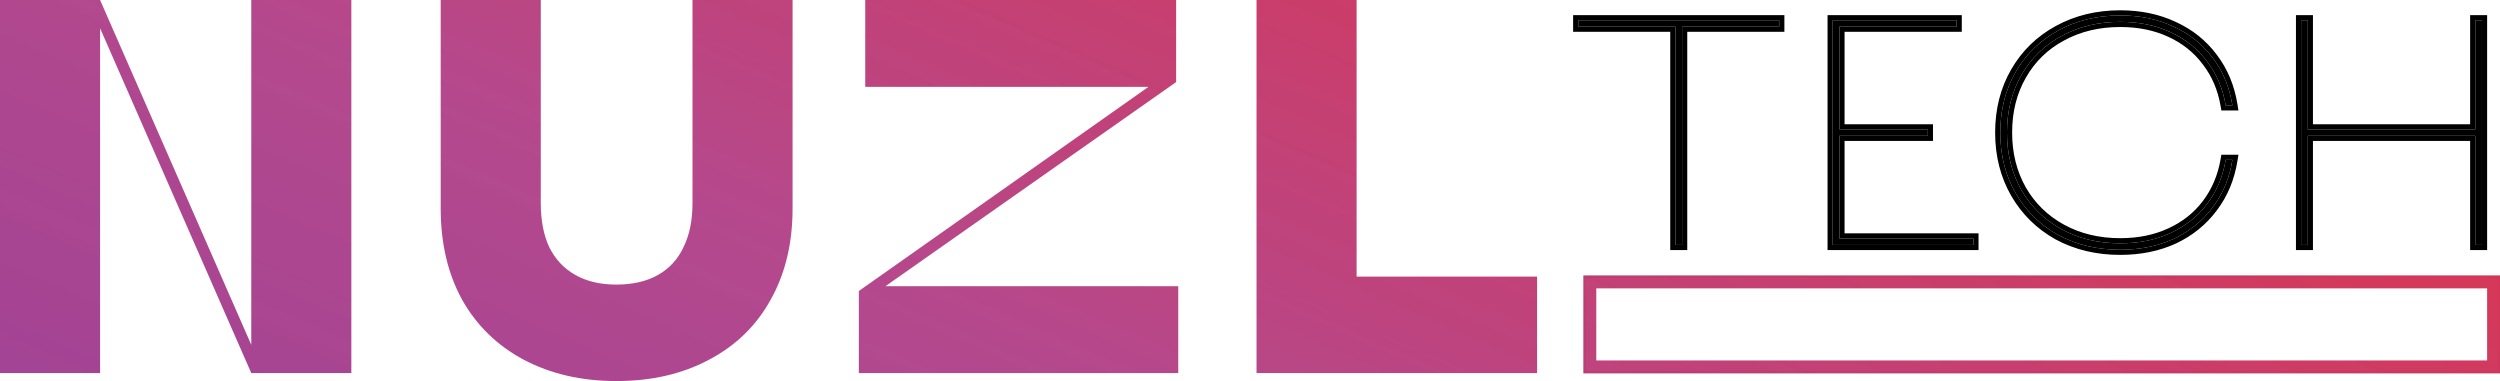
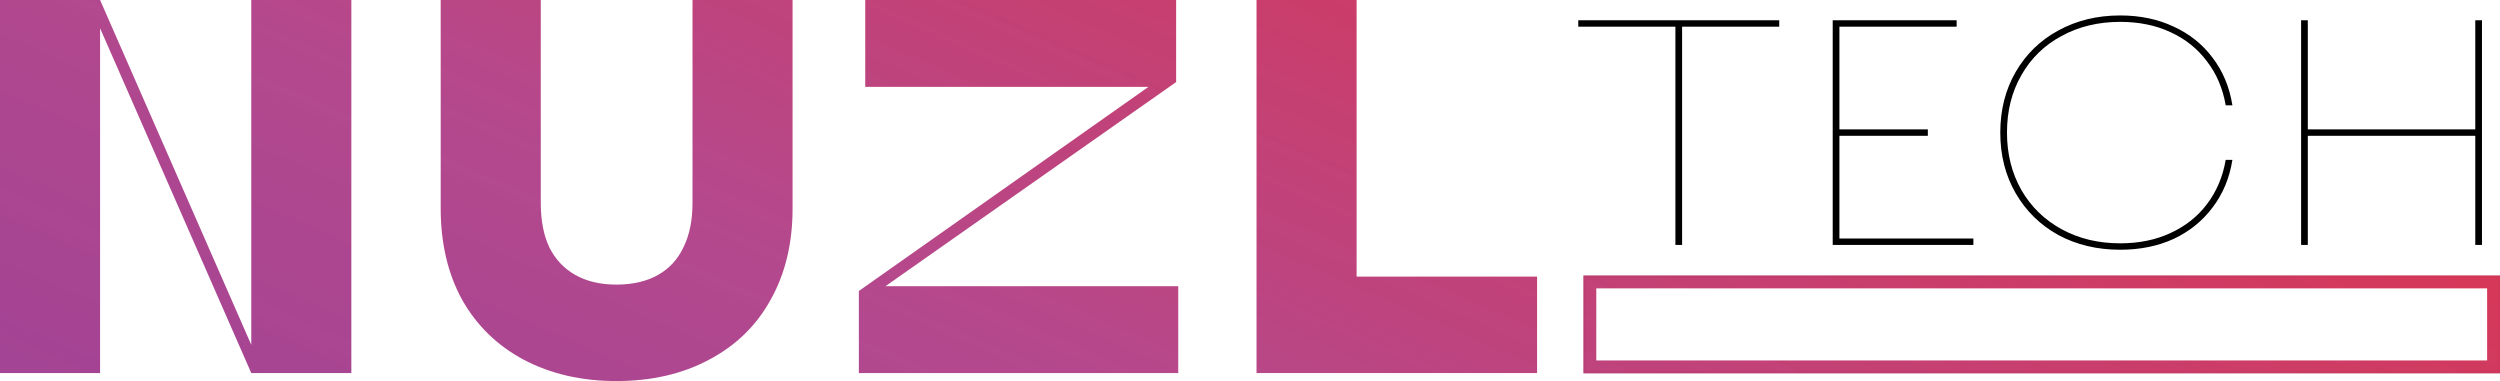
<svg xmlns="http://www.w3.org/2000/svg" width="971" height="148" viewBox="0 0 971 148" fill="none">
  <path d="M650.727 95.13V10.363H613V7.87H691.055V10.363H653.329V95.13H650.727Z" fill="black" />
  <path d="M711.824 95.13V7.87H759.958V10.363H714.426V50.253H748.771V52.747H714.426V92.637H766.463V95.13H711.824Z" fill="black" />
  <path d="M823.484 97C814.551 97 806.529 95.089 799.417 91.266C792.392 87.36 786.885 81.958 782.895 75.06C778.906 68.163 776.911 60.309 776.911 51.5C776.911 42.691 778.906 34.837 782.895 27.94C786.885 21.042 792.392 15.682 799.417 11.859C806.529 7.953 814.551 6 823.484 6C831.203 6 838.141 7.454 844.299 10.363C850.457 13.189 855.487 17.219 859.39 22.455C863.379 27.69 865.938 33.84 867.065 40.904H864.463C863.336 34.339 860.907 28.646 857.178 23.826C853.535 18.923 848.809 15.142 842.998 12.482C837.274 9.823 830.769 8.493 823.484 8.493C814.985 8.493 807.396 10.322 800.718 13.978C794.04 17.552 788.836 22.621 785.107 29.186C781.378 35.669 779.513 43.106 779.513 51.5C779.513 59.81 781.378 67.248 785.107 73.814C788.836 80.296 794.04 85.365 800.718 89.022C807.396 92.678 814.985 94.507 823.484 94.507C830.769 94.507 837.274 93.177 842.998 90.518C848.809 87.858 853.535 84.119 857.178 79.299C860.907 74.395 863.336 68.661 864.463 62.096H867.065C865.938 69.16 863.379 75.31 859.39 80.545C855.487 85.781 850.457 89.853 844.299 92.762C838.141 95.587 831.203 97 823.484 97Z" fill="black" />
  <path d="M893.75 95.13V7.87H896.352V50.253H961.398V7.87H964V95.13H961.398V52.747H896.352V95.13H893.75Z" fill="black" />
-   <path fill-rule="evenodd" clip-rule="evenodd" d="M648.727 97.13V12.363H611V5.87H693.055V12.363H655.329V97.13H648.727ZM653.329 10.363H691.055V7.87H613V10.363H650.727V95.13H653.329V10.363ZM709.824 97.13V5.87H761.958V12.363H716.426V48.253H750.771V54.747H716.426V90.637H768.463V97.13H709.824ZM714.426 92.637V52.747H748.771V50.253H714.426V10.363H759.958V7.87H711.824V95.13H766.463V92.637H714.426ZM798.458 93.021L798.445 93.014C791.107 88.934 785.336 83.275 781.164 76.062C776.98 68.828 774.911 60.623 774.911 51.5C774.911 42.377 776.98 34.172 781.164 26.938C785.338 19.722 791.113 14.102 798.458 10.104C805.893 6.021 814.251 4 823.484 4C831.455 4 838.687 5.502 845.143 8.55C851.586 11.508 856.879 15.744 860.987 21.252C865.19 26.77 867.866 33.232 869.04 40.589L869.41 42.904H862.777L862.492 41.243C861.415 34.969 859.107 29.588 855.596 25.05L855.584 25.034L855.573 25.019C852.14 20.399 847.685 16.827 842.166 14.301L842.155 14.296C836.733 11.777 830.523 10.493 823.484 10.493C815.281 10.493 808.029 12.255 801.679 15.732L801.67 15.737L801.662 15.742C795.316 19.137 790.388 23.938 786.846 30.174L786.841 30.184C783.306 36.327 781.513 43.413 781.513 51.5C781.513 59.498 783.304 66.588 786.843 72.821C790.386 78.977 795.318 83.785 801.679 87.268C808.029 90.745 815.281 92.507 823.484 92.507C830.523 92.507 836.733 91.223 842.155 88.704L842.166 88.699C847.693 86.169 852.151 82.633 855.582 78.093L855.586 78.088C859.105 73.461 861.414 68.032 862.492 61.757L862.777 60.096H869.41L869.04 62.411C867.866 69.768 865.19 76.23 860.987 81.748C856.881 87.254 851.591 91.529 845.153 94.57L845.143 94.575L845.133 94.579C838.68 97.541 831.451 99 823.484 99C814.256 99 805.903 97.023 798.47 93.027L798.458 93.021ZM859.39 80.545C862.998 75.81 865.436 70.327 866.703 64.096C866.836 63.438 866.957 62.771 867.065 62.096H864.463C863.336 68.661 860.907 74.395 857.178 79.299C853.535 84.119 848.809 87.858 842.998 90.518C837.274 93.177 830.769 94.507 823.484 94.507C814.985 94.507 807.396 92.678 800.718 89.022C794.04 85.365 788.836 80.296 785.107 73.814C781.378 67.248 779.513 59.81 779.513 51.5C779.513 43.106 781.378 35.669 785.107 29.186C788.836 22.621 794.04 17.552 800.718 13.978C807.396 10.322 814.985 8.493 823.484 8.493C830.769 8.493 837.274 9.823 842.998 12.482C848.809 15.142 853.535 18.923 857.178 23.826C860.907 28.646 863.336 34.339 864.463 40.904H867.065C866.957 40.229 866.836 39.562 866.703 38.904C865.436 32.673 862.998 27.19 859.39 22.455C855.487 17.219 850.457 13.189 844.299 10.363C838.141 7.454 831.203 6 823.484 6C814.551 6 806.529 7.953 799.417 11.859C792.392 15.682 786.885 21.042 782.895 27.94C778.906 34.837 776.911 42.691 776.911 51.5C776.911 60.309 778.906 68.163 782.895 75.06C786.885 81.958 792.392 87.36 799.417 91.266C806.529 95.089 814.551 97 823.484 97C831.203 97 838.141 95.587 844.299 92.762C850.457 89.853 855.487 85.781 859.39 80.545ZM891.75 97.13V5.87H898.352V48.253H959.398V5.87H966V97.13H959.398V54.747H898.352V97.13H891.75ZM896.352 52.747H961.398V95.13H964V7.87H961.398V50.253H896.352V7.87H893.75V95.13H896.352V52.747Z" fill="black" />
  <path d="M0 144.895V0H38.872L97.593 133.924V0H136.464V144.895H97.593L38.872 10.971V144.895H0Z" fill="url(#paint0_linear_205_668)" />
  <path d="M239.4 148C225.892 148 213.899 145.24 203.423 139.72C193.085 134.2 185.09 126.404 179.439 116.33C173.925 106.256 171.168 94.458 171.168 80.934V0H210.04V78.864C210.04 85.626 211.143 91.353 213.348 96.045C215.691 100.737 219.068 104.324 223.479 106.808C227.89 109.292 233.197 110.534 239.4 110.534C245.741 110.534 251.117 109.292 255.528 106.808C259.939 104.324 263.247 100.737 265.452 96.045C267.796 91.353 268.967 85.626 268.967 78.864V0H307.839V80.934C307.839 94.458 305.013 106.256 299.362 116.33C293.848 126.404 285.853 134.2 275.377 139.72C265.039 145.24 253.047 148 239.4 148Z" fill="url(#paint1_linear_205_668)" />
  <path d="M333.576 144.895V113.018L446.056 33.74H336.057V0H456.808V31.877L343.915 111.155H457.635V144.895H333.576Z" fill="url(#paint2_linear_205_668)" />
  <path d="M488.035 144.895V0H526.907V107.429H597V144.895H488.035Z" fill="url(#paint3_linear_205_668)" />
  <path opacity="0.2" d="M615.5 107.5H970.5V144.5H615.5V107.5Z" stroke="black" />
  <path d="M617.5 109.5H968.5V142.5H617.5V109.5Z" stroke="url(#paint4_linear_205_668)" stroke-width="5" />
  <defs>
    <linearGradient id="paint0_linear_205_668" x1="-1242.88" y1="97.68" x2="-799.257" y2="-914.676" gradientUnits="userSpaceOnUse">
      <stop stop-color="#6C34AA" />
      <stop offset="0.56" stop-color="#AA307E" stop-opacity="0.88" />
      <stop offset="0.917" stop-color="#EA2F39" />
    </linearGradient>
    <linearGradient id="paint1_linear_205_668" x1="-1242.88" y1="97.68" x2="-799.257" y2="-914.676" gradientUnits="userSpaceOnUse">
      <stop stop-color="#6C34AA" />
      <stop offset="0.56" stop-color="#AA307E" stop-opacity="0.88" />
      <stop offset="0.917" stop-color="#EA2F39" />
    </linearGradient>
    <linearGradient id="paint2_linear_205_668" x1="-1242.88" y1="97.68" x2="-799.257" y2="-914.676" gradientUnits="userSpaceOnUse">
      <stop stop-color="#6C34AA" />
      <stop offset="0.56" stop-color="#AA307E" stop-opacity="0.88" />
      <stop offset="0.917" stop-color="#EA2F39" />
    </linearGradient>
    <linearGradient id="paint3_linear_205_668" x1="-1242.88" y1="97.68" x2="-799.257" y2="-914.676" gradientUnits="userSpaceOnUse">
      <stop stop-color="#6C34AA" />
      <stop offset="0.56" stop-color="#AA307E" stop-opacity="0.88" />
      <stop offset="0.917" stop-color="#EA2F39" />
    </linearGradient>
    <linearGradient id="paint4_linear_205_668" x1="-1242.88" y1="97.68" x2="-799.257" y2="-914.676" gradientUnits="userSpaceOnUse">
      <stop stop-color="#6C34AA" />
      <stop offset="0.56" stop-color="#AA307E" stop-opacity="0.88" />
      <stop offset="0.917" stop-color="#EA2F39" />
    </linearGradient>
  </defs>
</svg>